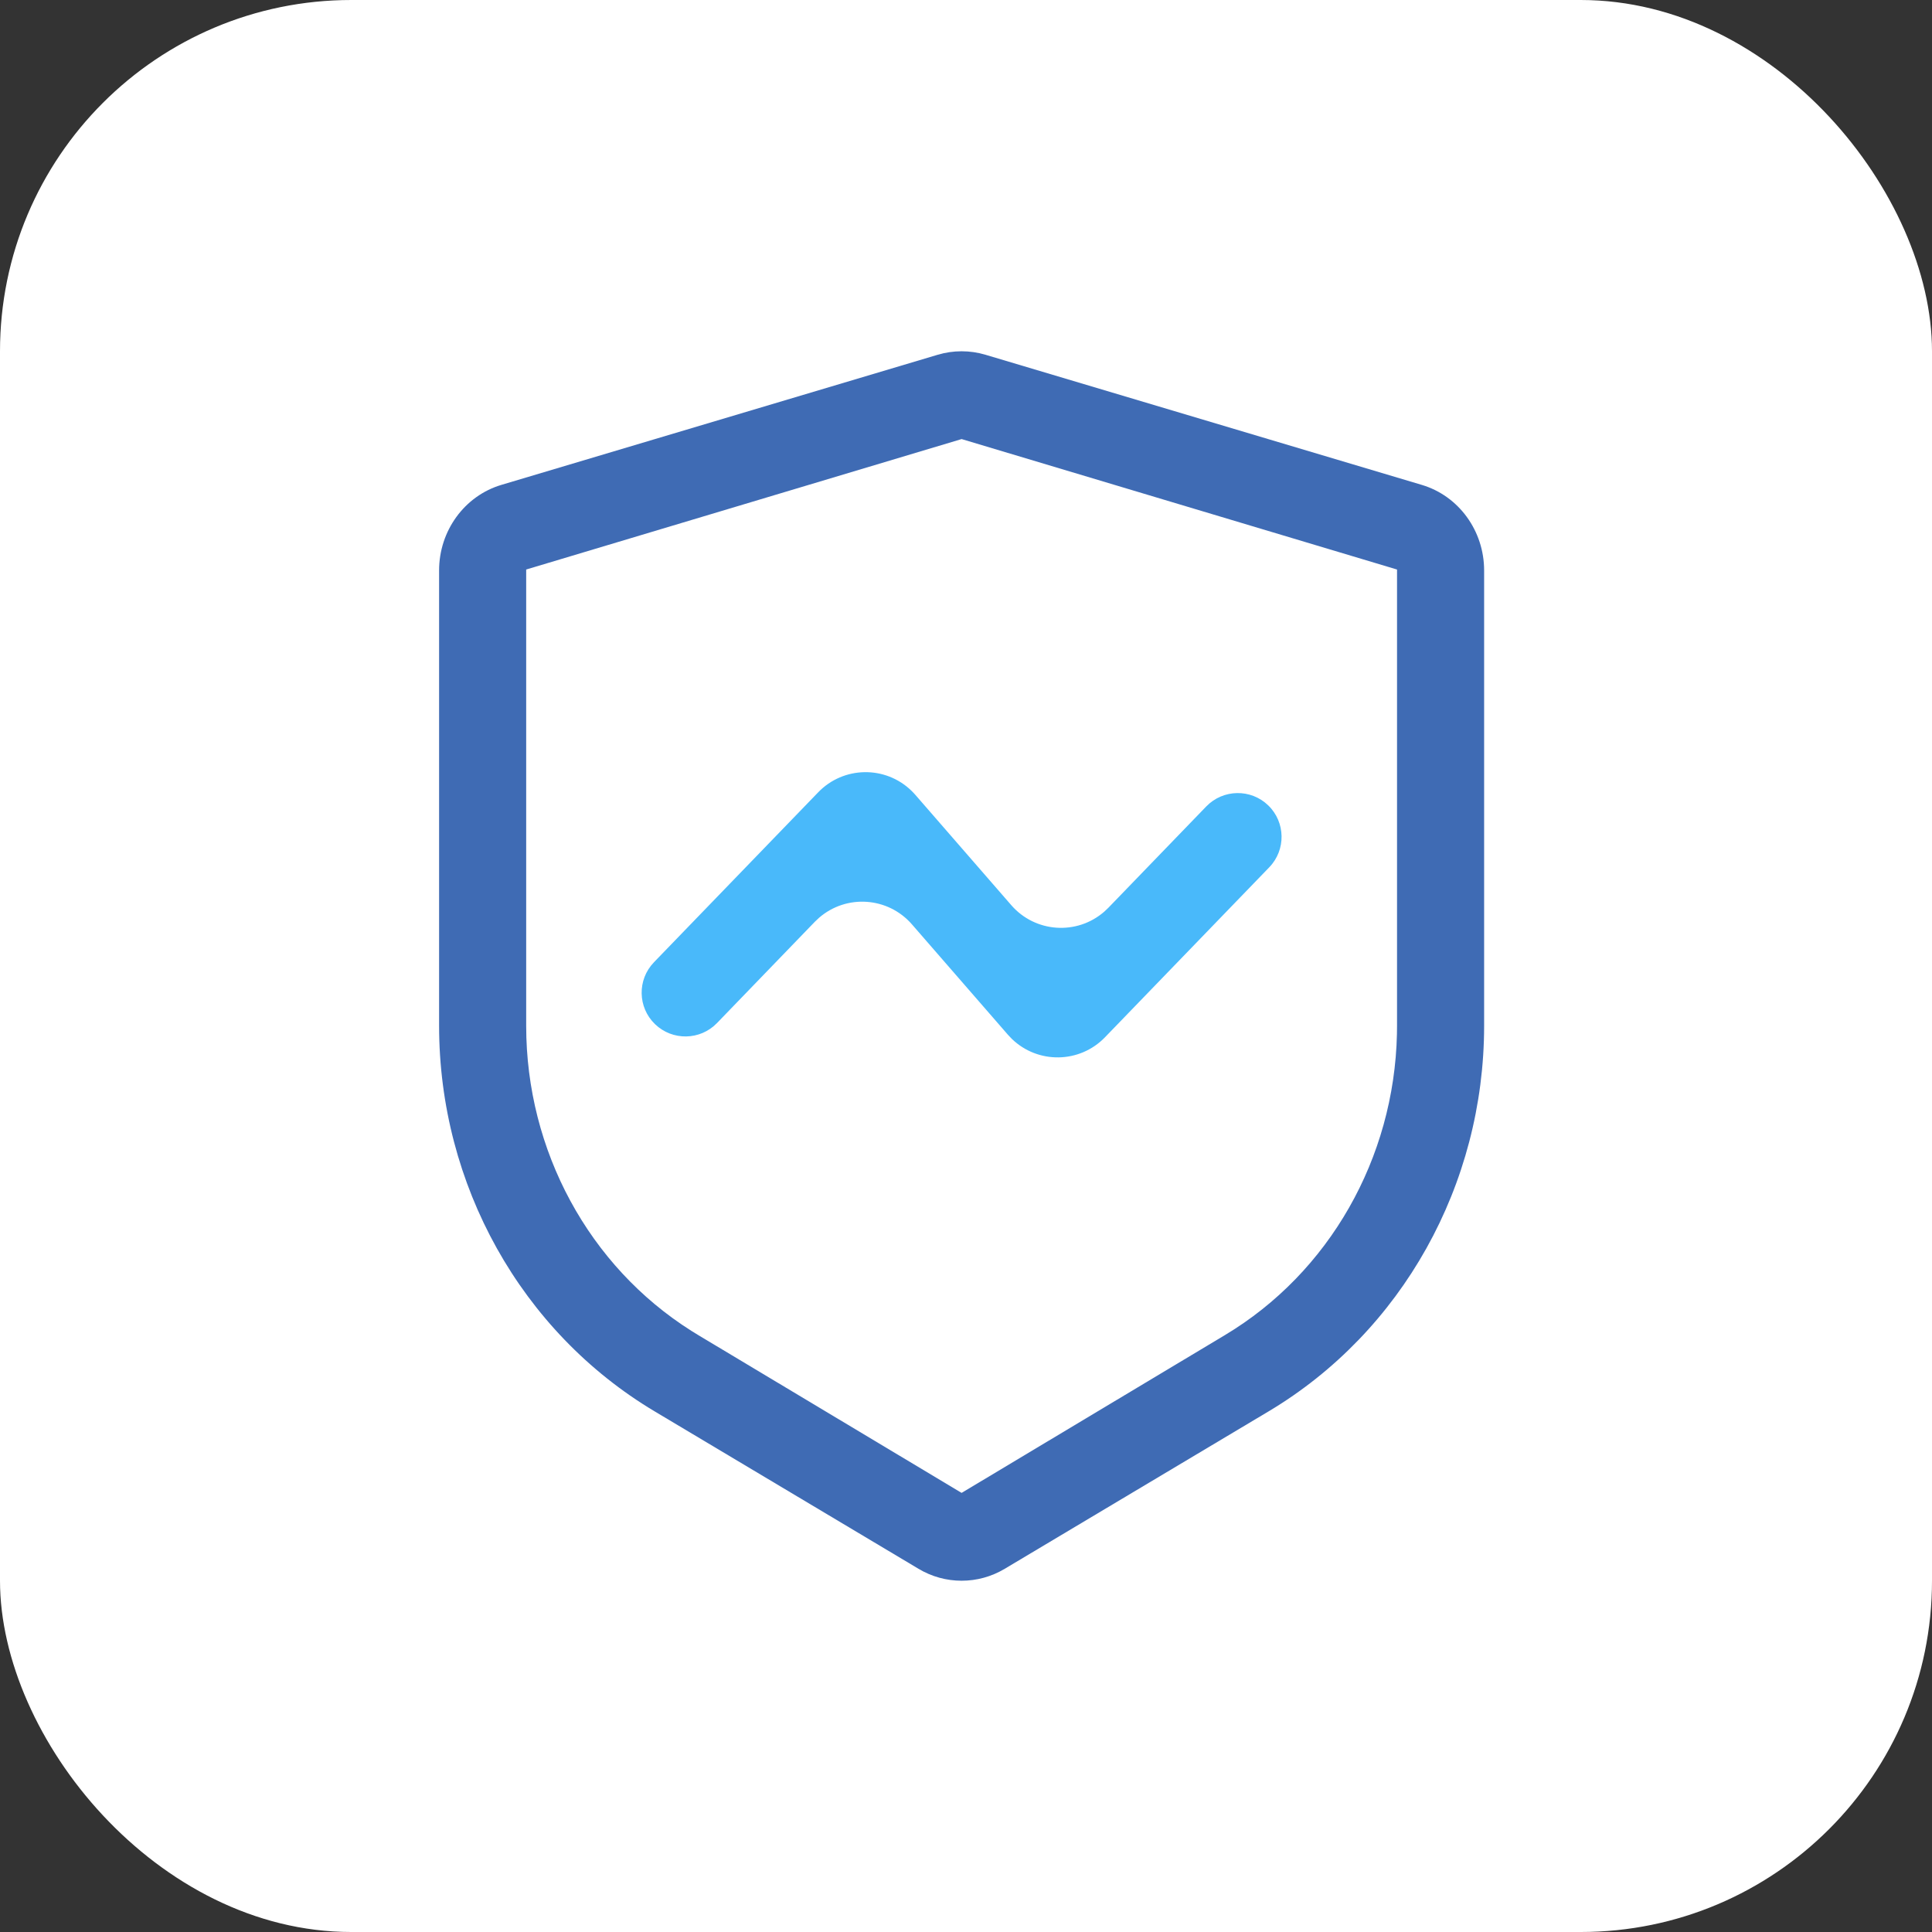
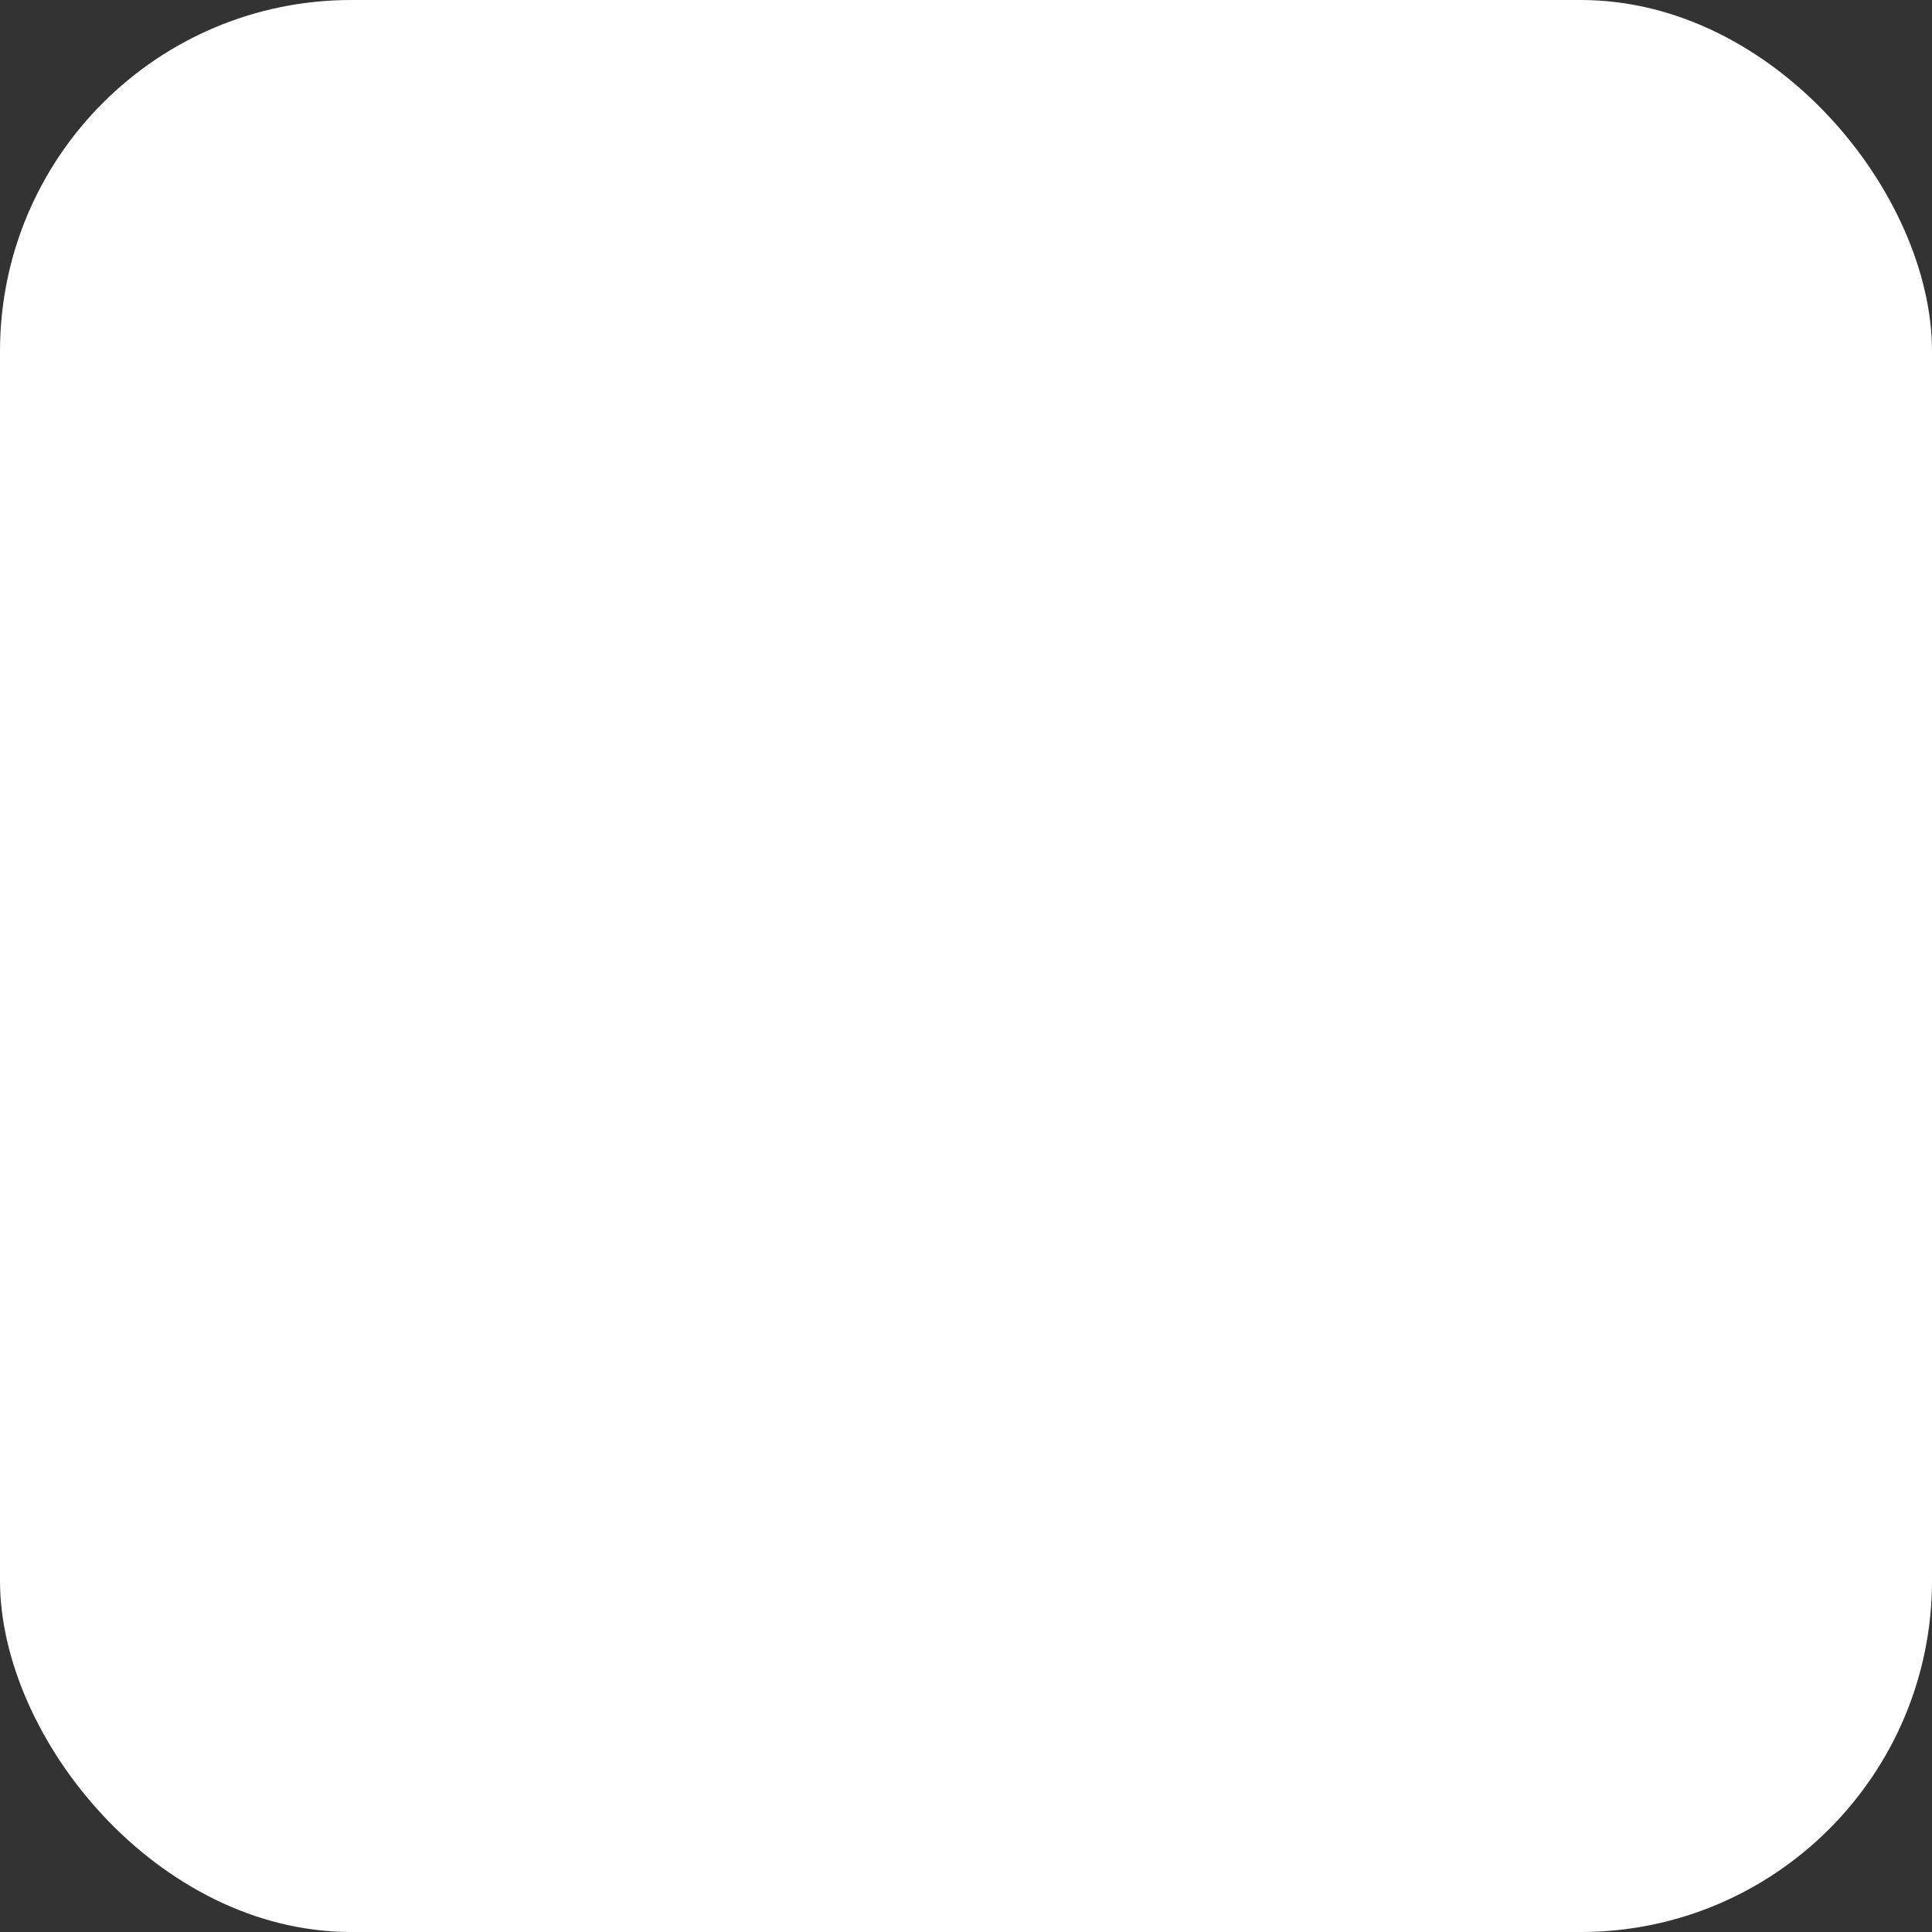
<svg xmlns="http://www.w3.org/2000/svg" width="88px" height="88px" viewBox="0 0 88 88" version="1.1">
  <rect x="0" y="0" width="88" height="88" fill="#333333" stroke="none" />
  <title>安全-icon-hover</title>
  <g id="奇骥教育官网-2023" stroke="none" stroke-width="1" fill="none" fill-rule="evenodd">
    <g id="2-1-考评-考评管理" transform="translate(-384, -1242)">
      <g id="为何使用" transform="translate(0, 1028)">
        <g id="内容" transform="translate(360, 190)">
          <g id="安全-icon-hover" transform="translate(24, 24)">
            <rect id="图标外框" fill="#FFFFFF" x="0" y="0" width="88" height="88" rx="16" />
            <g id="编组" transform="translate(20, 16)" fill-rule="nonzero">
-               <path d="M21.837,55.456 L9.815,48.284 C3.742,44.659 0,37.964 0,30.718 L0,9.984 C0,8.177 1.157,6.587 2.837,6.086 L22.711,0.159 C23.422,-0.053 24.178,-0.053 24.889,0.159 L44.763,6.087 C46.443,6.588 47.6,8.177 47.6,9.985 L47.6,30.719 C47.6,37.965 43.858,44.661 37.785,48.285 L25.763,55.457 C24.553,56.181 23.047,56.181 21.837,55.457 L21.837,55.456 Z M23.8,51.999 L35.797,44.81 C40.543,41.966 43.505,36.762 43.629,31.094 L43.633,30.724 L43.633,9.941 L23.8,3.999 L3.967,9.941 L3.967,30.724 C3.967,36.411 6.828,41.676 11.495,44.621 L11.803,44.811 L23.8,51.999 Z" id="形状" fill="#3F6BB4" />
-               <path d="M9.786,27.83 L17.27,20.086 C18.421,18.895 20.321,18.862 21.512,20.014 C21.574,20.074 21.634,20.137 21.691,20.202 L26.064,25.231 C27.151,26.481 29.046,26.613 30.296,25.526 C30.361,25.469 30.424,25.409 30.485,25.347 L34.944,20.732 C35.71,19.94 36.973,19.918 37.765,20.683 C38.557,21.448 38.579,22.71 37.815,23.502 C37.814,23.503 37.814,23.503 37.814,23.503 L30.33,31.247 C29.179,32.439 27.279,32.471 26.088,31.32 C26.026,31.259 25.966,31.196 25.909,31.131 L21.536,26.102 C20.448,24.852 18.553,24.719 17.303,25.807 C17.238,25.864 17.175,25.924 17.114,25.986 L12.657,30.6 C11.891,31.392 10.628,31.414 9.835,30.649 C9.043,29.885 9.021,28.624 9.785,27.832 C9.785,27.831 9.786,27.831 9.786,27.83 Z" id="路径" fill="#49B9FA" />
-             </g>
+               </g>
          </g>
        </g>
      </g>
    </g>
  </g>
</svg>